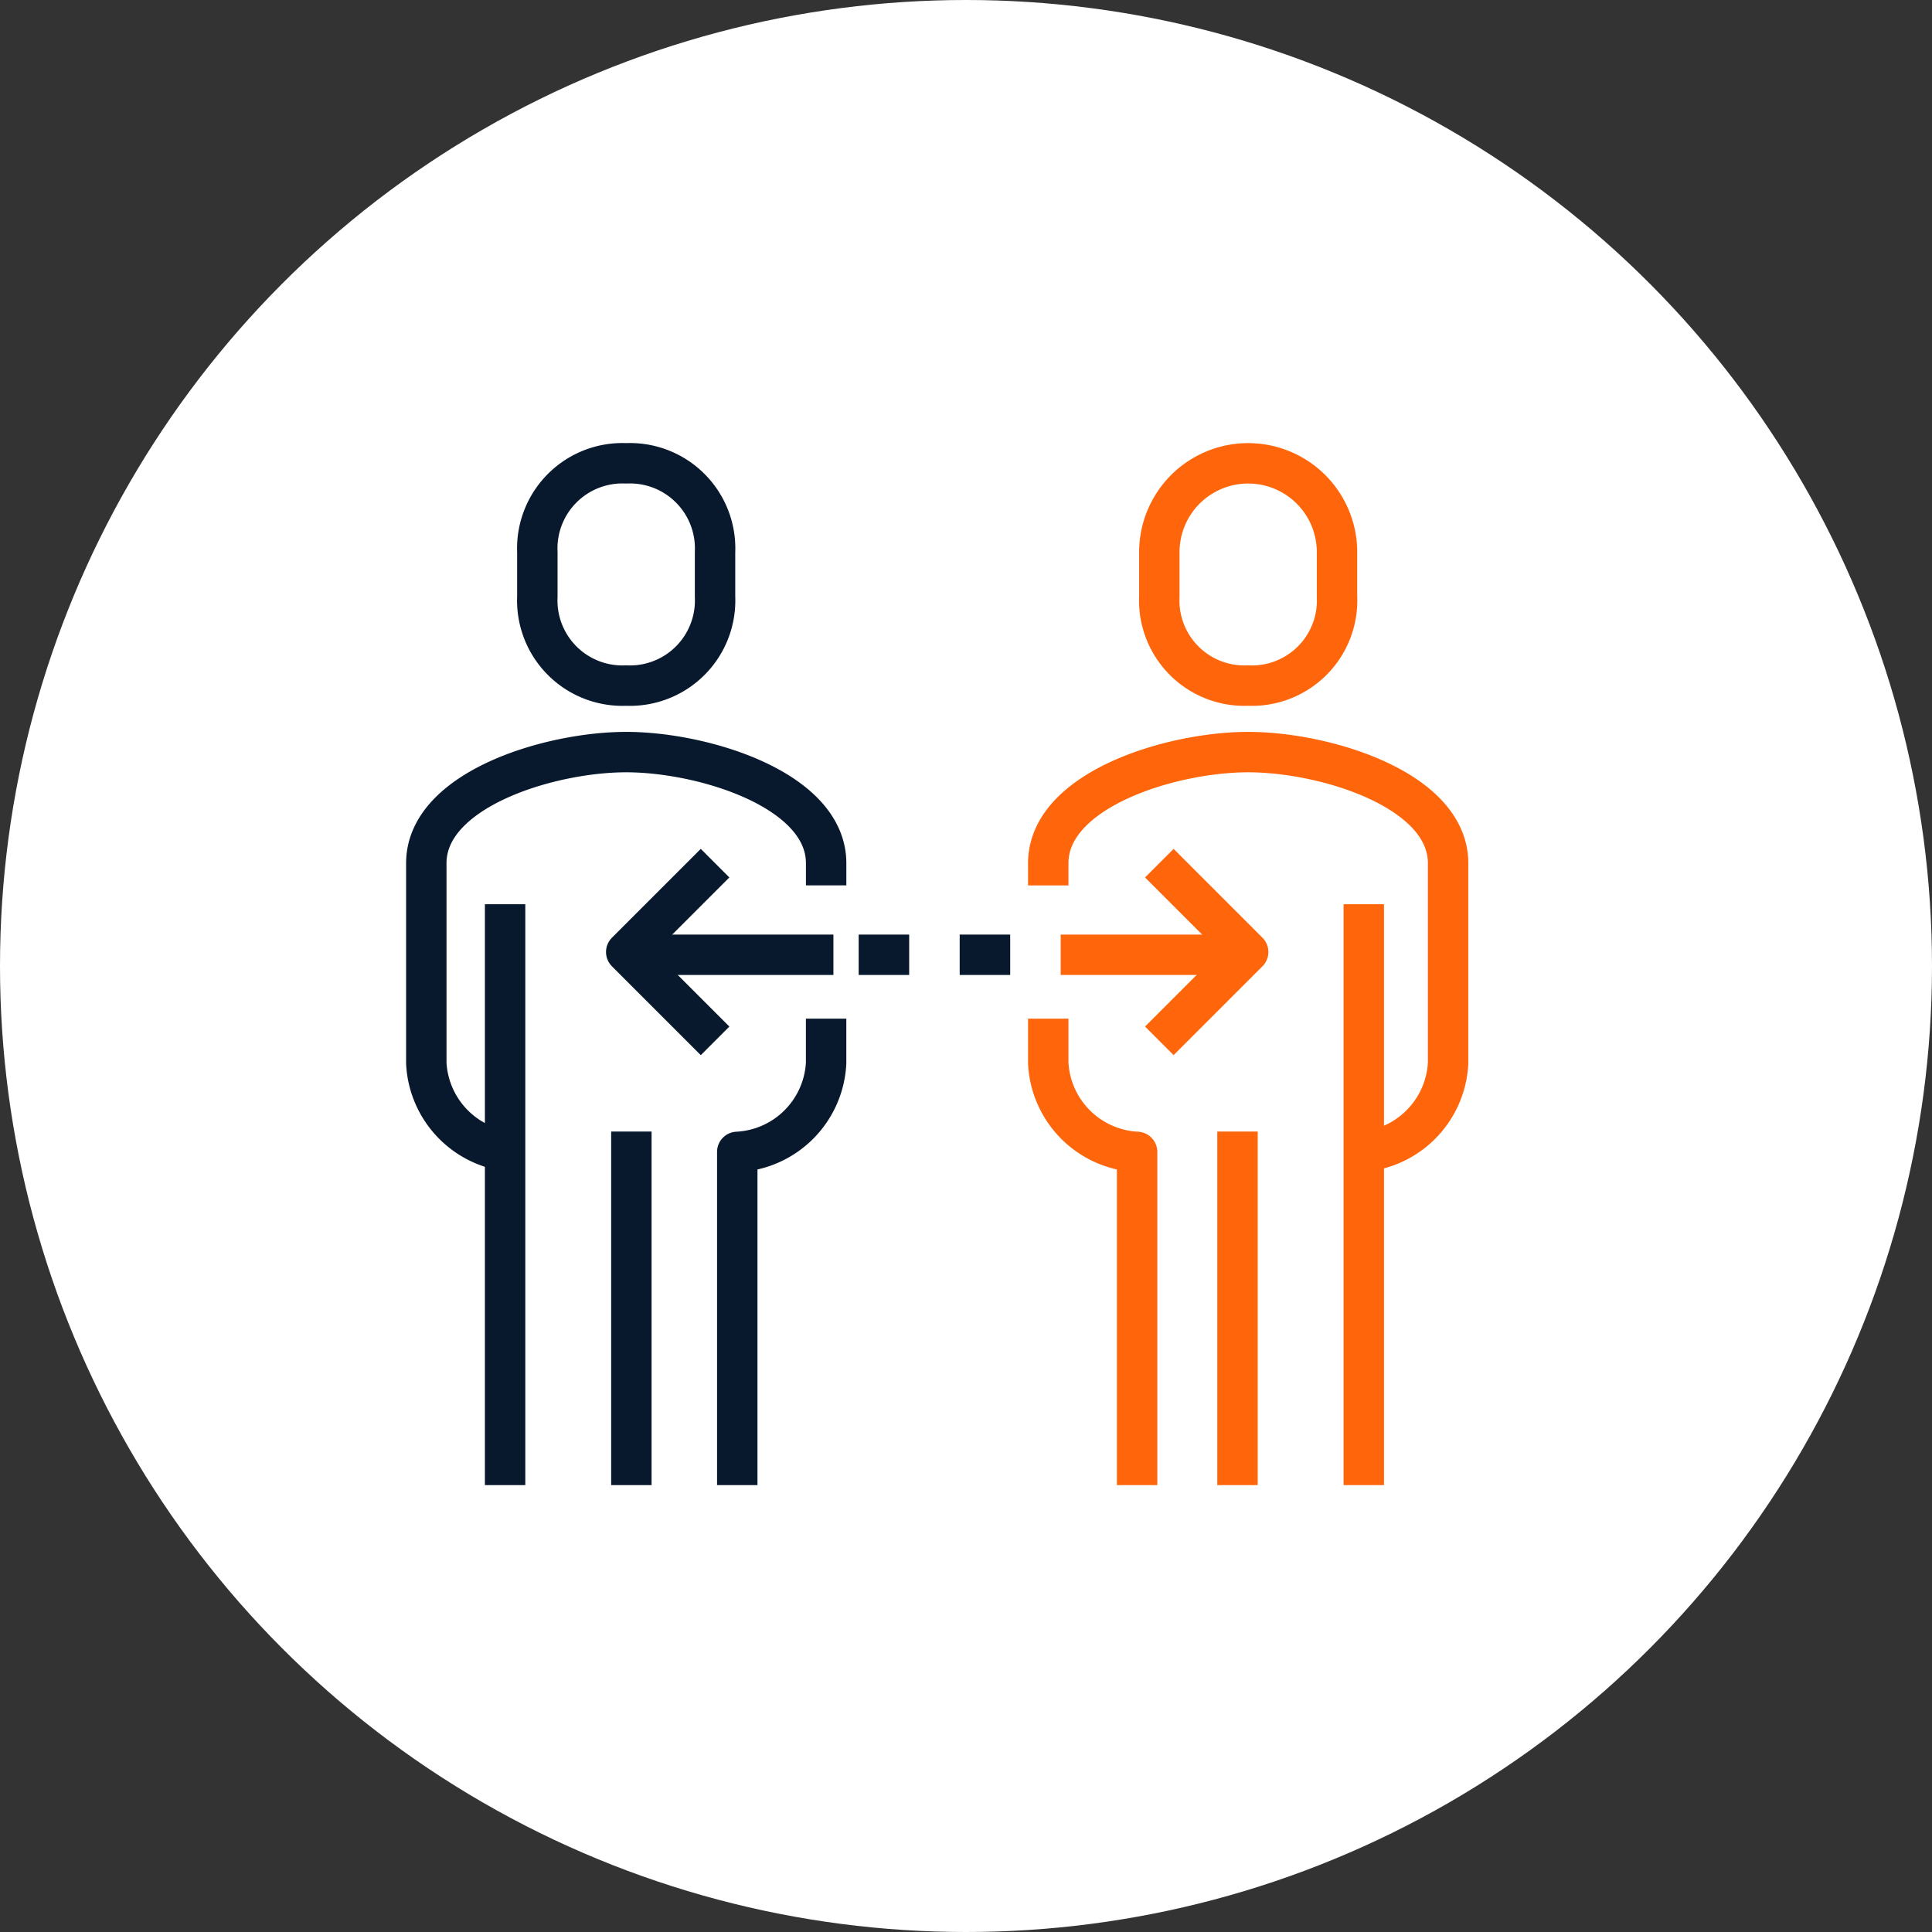
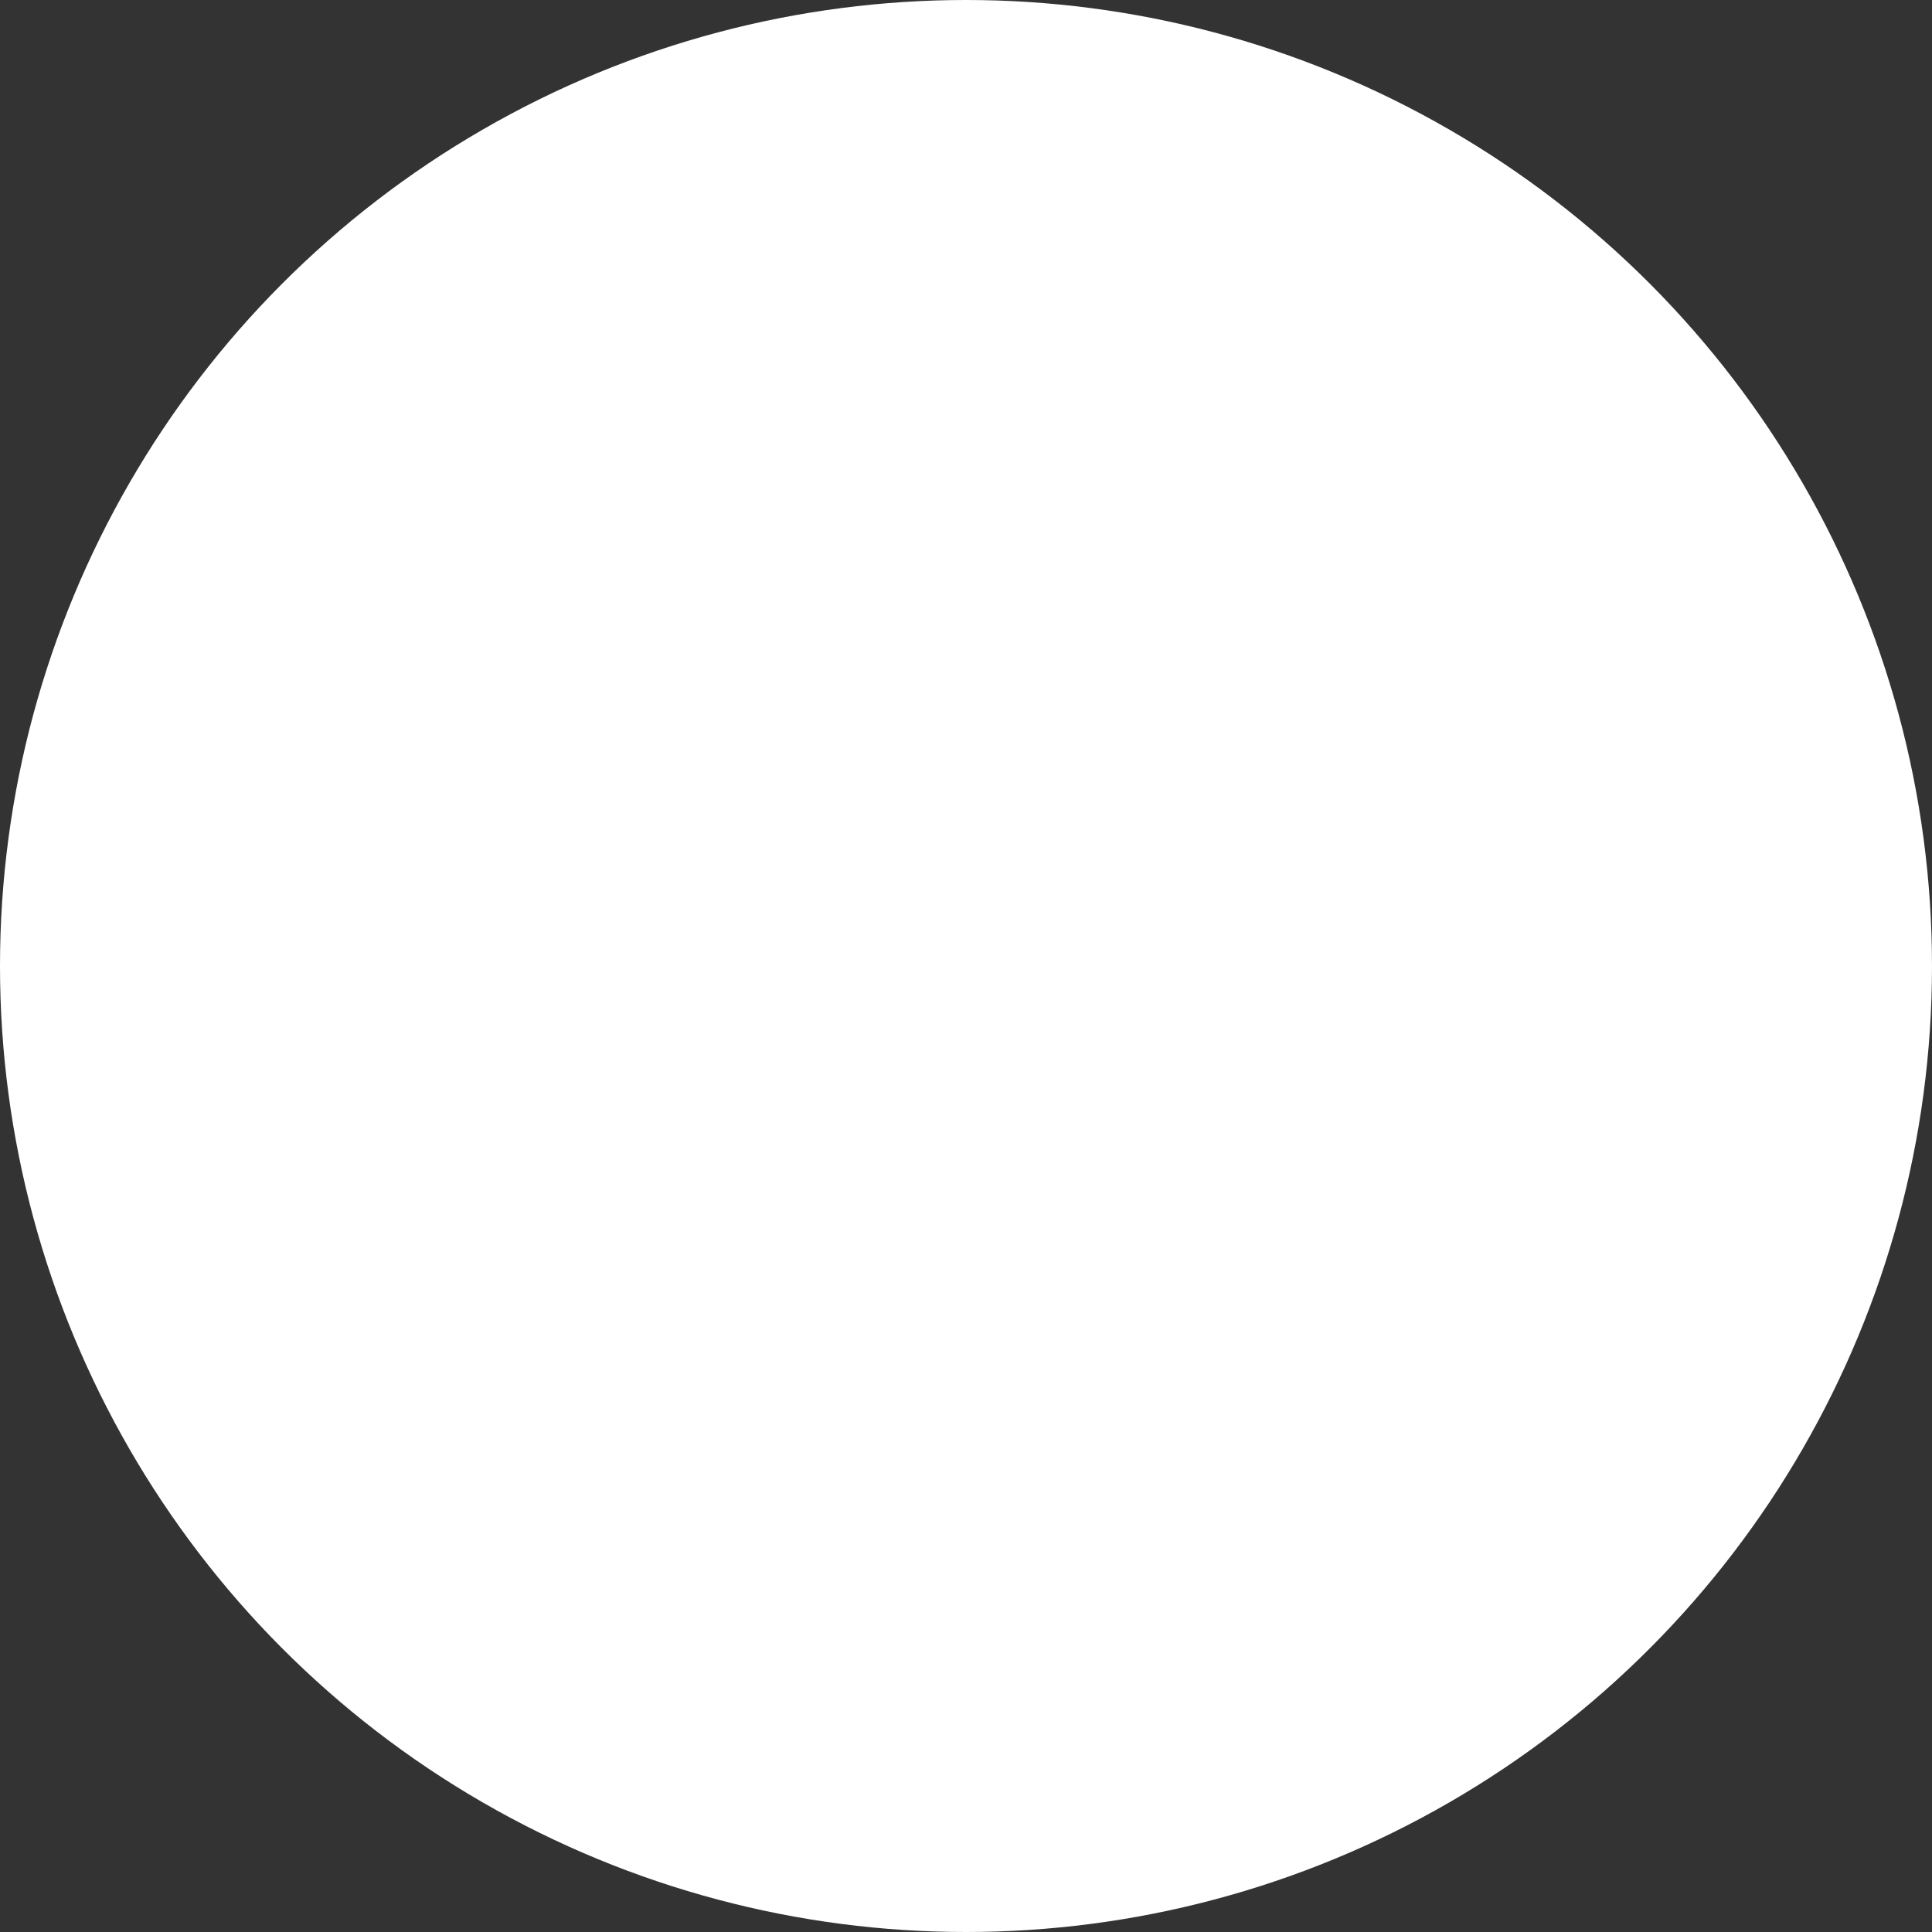
<svg xmlns="http://www.w3.org/2000/svg" width="76.5" height="76.5" viewBox="0 0 76.5 76.5">
  <rect x="0" y="0" width="76.5" height="76.5" fill="#333333" stroke="none" />
  <defs>
    <clipPath id="clip-path">
-       <rect id="Rectangle_4444" data-name="Rectangle 4444" width="49" height="46" transform="translate(-2 -2.661)" fill="none" stroke="#08192d" stroke-width="1.6" />
-     </clipPath>
+       </clipPath>
  </defs>
  <g id="Group_10440" data-name="Group 10440" transform="translate(-180.781 -3443.195)">
    <g id="Group_9265" data-name="Group 9265" transform="translate(-796.5 2529.841)">
      <g id="Group_8421" data-name="Group 8421" transform="translate(393.245 -0.066)">
        <g id="Group_8419" data-name="Group 8419" transform="translate(394.036 389.066)">
          <circle id="Ellipse_754" data-name="Ellipse 754" cx="38.25" cy="38.25" r="38.25" transform="translate(190 524.354)" fill="#fff" />
        </g>
      </g>
    </g>
    <g id="Group_10419" data-name="Group 10419" transform="translate(196.781 3460.661)">
      <g id="Group_10419-2" data-name="Group 10419" clip-path="url(#clip-path)">
        <path id="Path_13742" data-name="Path 13742" d="M9.518,9.8a3.372,3.372,0,0,0,3.518-3.518V4.518A3.372,3.372,0,0,0,9.518,1,3.372,3.372,0,0,0,6,4.518V6.277A3.372,3.372,0,0,0,9.518,9.8Z" transform="translate(-0.723 -0.12)" fill="none" stroke="#08192d" stroke-linejoin="round" stroke-width="1.6" />
        <path id="Path_13743" data-name="Path 13743" d="M16.832,19.277V18.4c0-2.905-4.86-4.4-7.916-4.4S1,15.493,1,18.4v7.916a3.709,3.709,0,0,0,3.518,3.518" transform="translate(-0.12 -1.686)" fill="none" stroke="#08192d" stroke-linejoin="round" stroke-width="1.6" />
-         <path id="Path_13744" data-name="Path 13744" d="M15,44.471V31.277a3.709,3.709,0,0,0,3.518-3.518V26" transform="translate(-1.807 -3.132)" fill="none" stroke="#08192d" stroke-linejoin="round" stroke-width="1.6" />
        <line id="Line_779" data-name="Line 779" y2="23" transform="translate(4 18.339)" fill="none" stroke="#08192d" stroke-linejoin="round" stroke-width="1.6" />
        <line id="Line_780" data-name="Line 780" y2="14" transform="translate(9 27.339)" fill="none" stroke="#08192d" stroke-linejoin="round" stroke-width="1.6" />
        <path id="Path_13745" data-name="Path 13745" d="M37.518,9.8a3.372,3.372,0,0,0,3.518-3.518V4.518a3.518,3.518,0,1,0-7.036,0V6.277A3.372,3.372,0,0,0,37.518,9.8Z" transform="translate(-4.095 -0.12)" fill="none" stroke="#ff660b" stroke-linejoin="round" stroke-width="1.6" />
        <line id="Line_781" data-name="Line 781" y1="23" transform="translate(38 18.339)" fill="none" stroke="#ff660b" stroke-linejoin="round" stroke-width="1.6" />
        <path id="Path_13746" data-name="Path 13746" d="M29,26v1.759a3.709,3.709,0,0,0,3.518,3.518V44.471" transform="translate(-3.493 -3.132)" fill="none" stroke="#ff660b" stroke-linejoin="round" stroke-width="1.6" />
        <path id="Path_13747" data-name="Path 13747" d="M41.314,29.832a3.709,3.709,0,0,0,3.518-3.518V18.4c0-2.905-4.86-4.4-7.916-4.4S29,15.493,29,18.4v.88" transform="translate(-3.493 -1.686)" fill="none" stroke="#ff660b" stroke-linejoin="round" stroke-width="1.6" />
        <line id="Line_782" data-name="Line 782" y2="14" transform="translate(33 27.339)" fill="none" stroke="#ff660b" stroke-linejoin="round" stroke-width="1.6" />
-         <path id="Path_13748" data-name="Path 13748" d="M13.518,19,10,22.518l3.518,3.518" transform="translate(-1.204 -2.288)" fill="none" stroke="#08192d" stroke-linejoin="round" stroke-width="1.6" />
        <path id="Path_13749" data-name="Path 13749" d="M34,19l3.518,3.518L34,26.036" transform="translate(-4.095 -2.288)" fill="none" stroke="#ff660b" stroke-linejoin="round" stroke-width="1.6" />
        <line id="Line_783" data-name="Line 783" x2="8" transform="translate(9 20.339)" fill="none" stroke="#08192d" stroke-linejoin="round" stroke-width="1.6" />
        <line id="Line_784" data-name="Line 784" x1="7" transform="translate(26 20.339)" fill="none" stroke="#ff660b" stroke-linejoin="round" stroke-width="1.6" />
-         <line id="Line_785" data-name="Line 785" x2="2" transform="translate(18 20.339)" fill="none" stroke="#08192d" stroke-linejoin="round" stroke-width="1.6" />
        <line id="Line_786" data-name="Line 786" x2="2" transform="translate(22 20.339)" fill="none" stroke="#08192d" stroke-linejoin="round" stroke-width="1.6" />
      </g>
    </g>
  </g>
</svg>